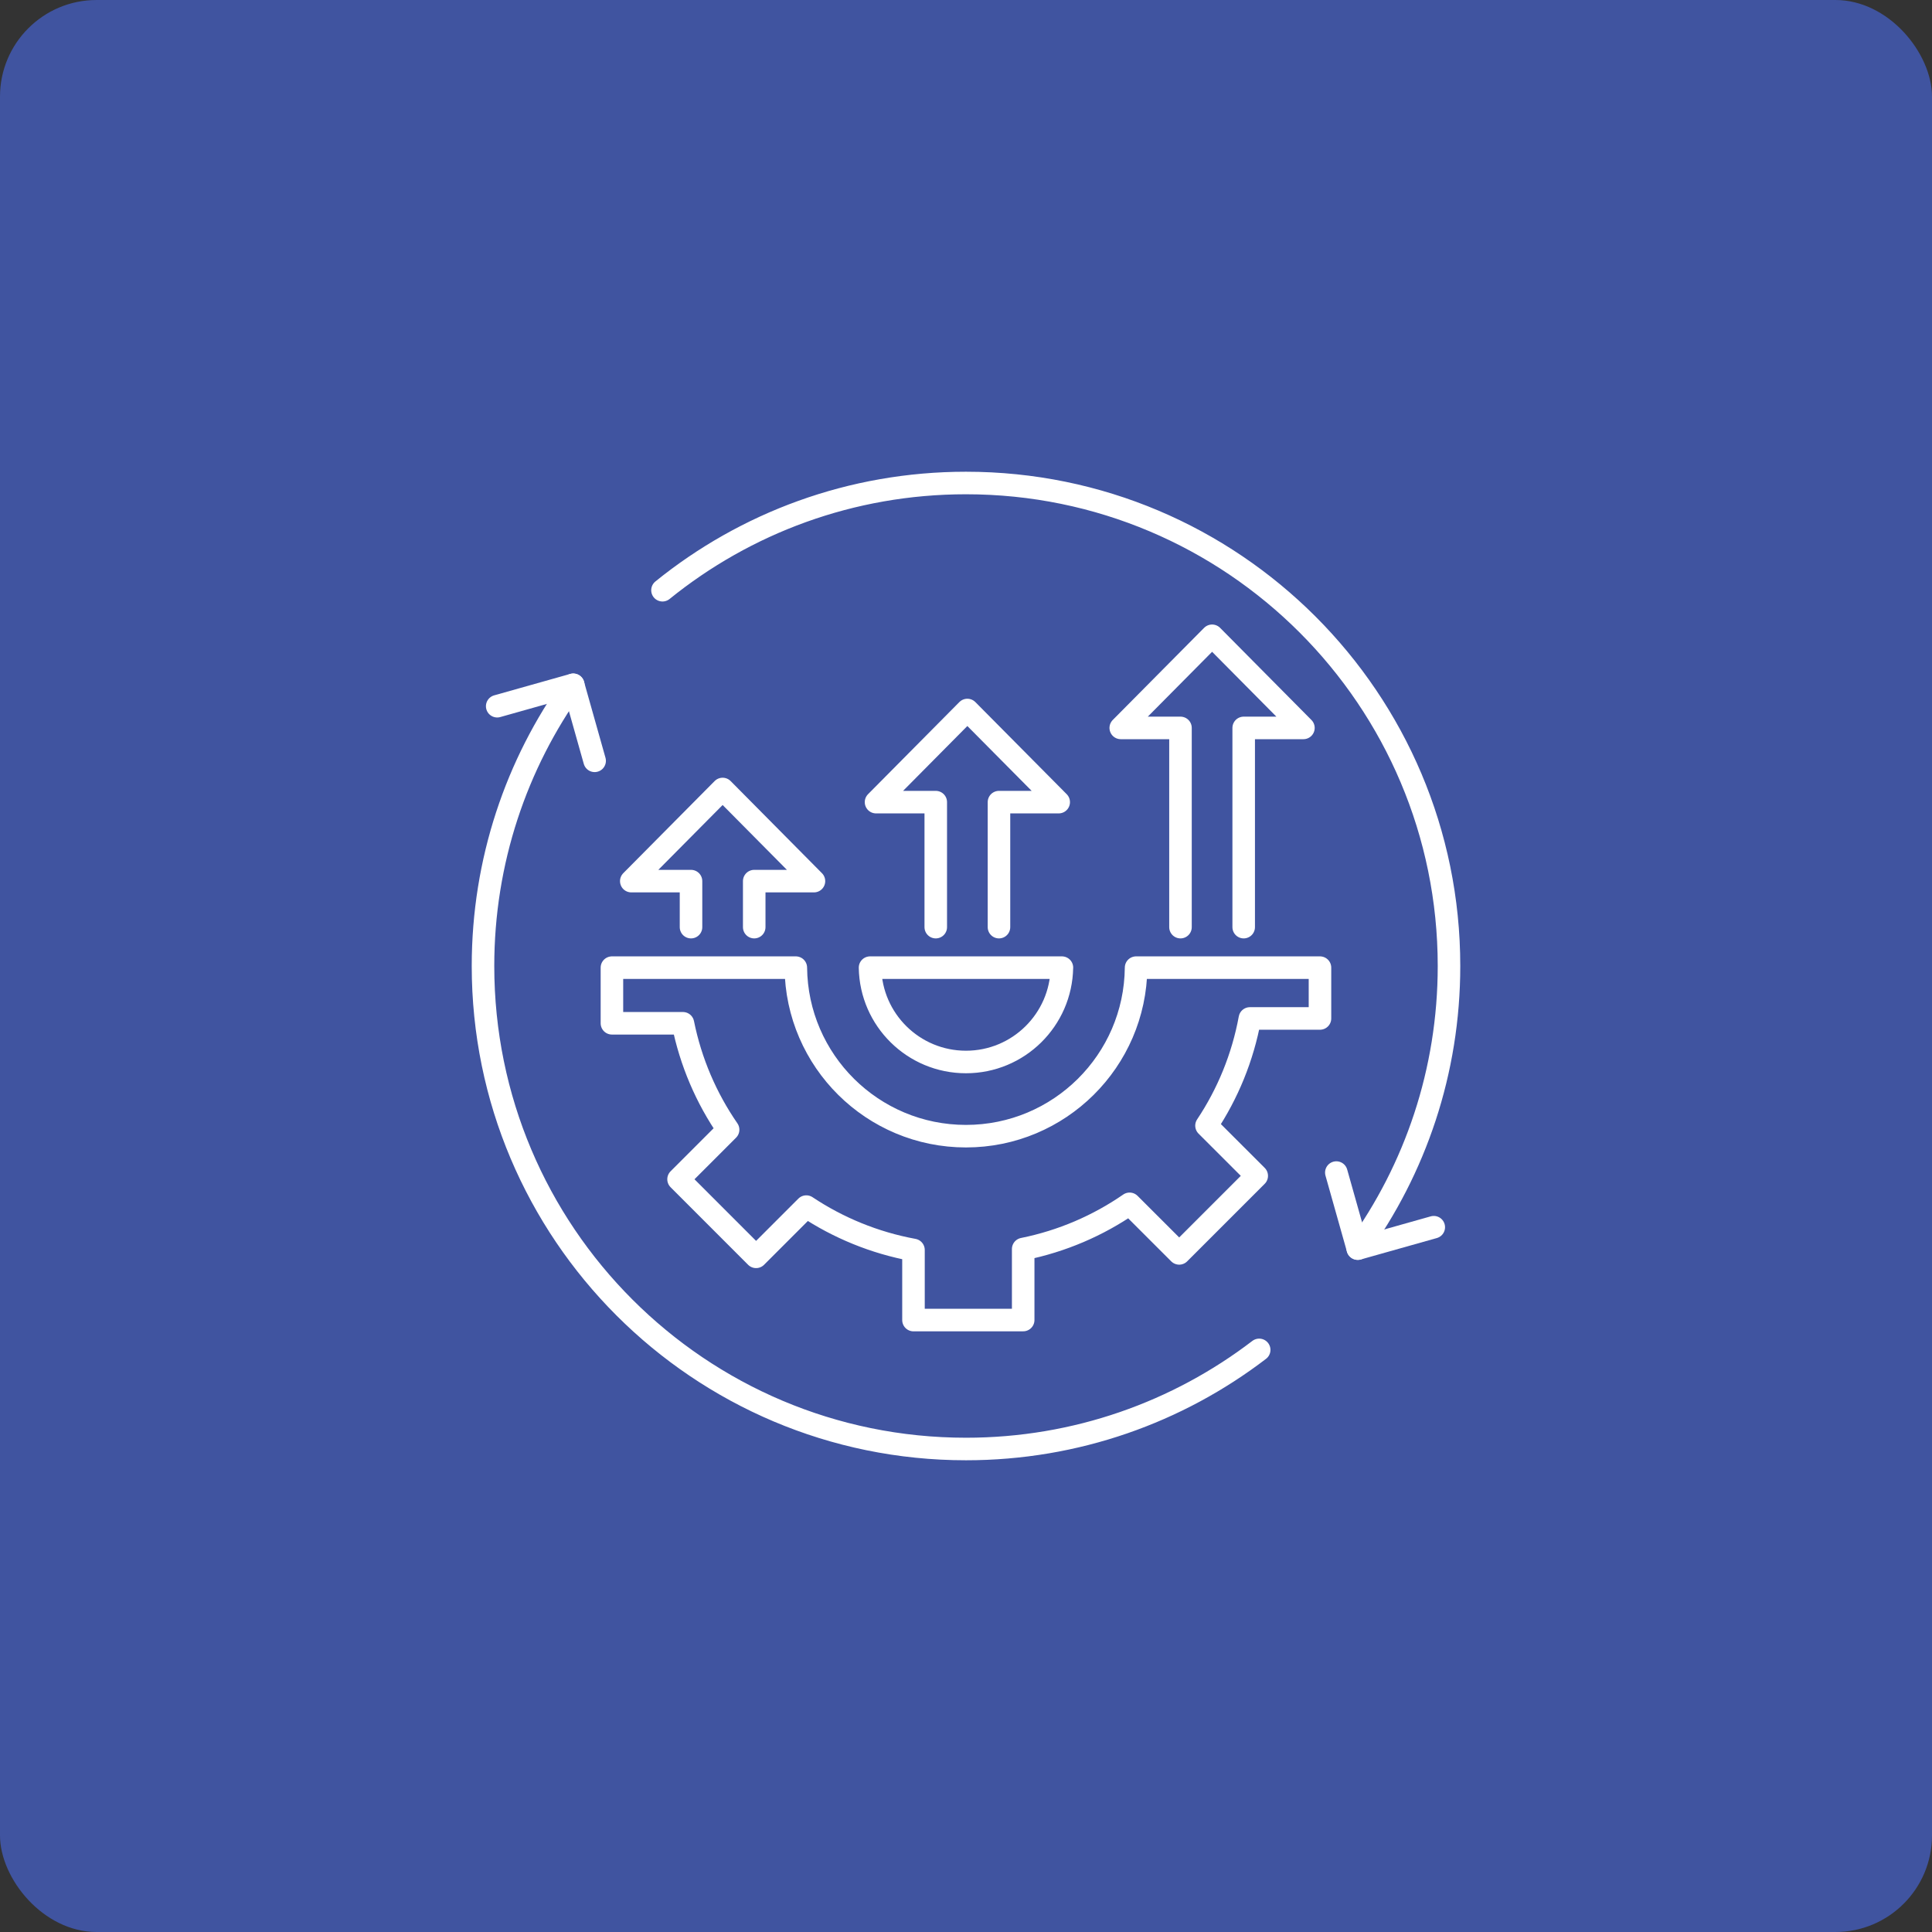
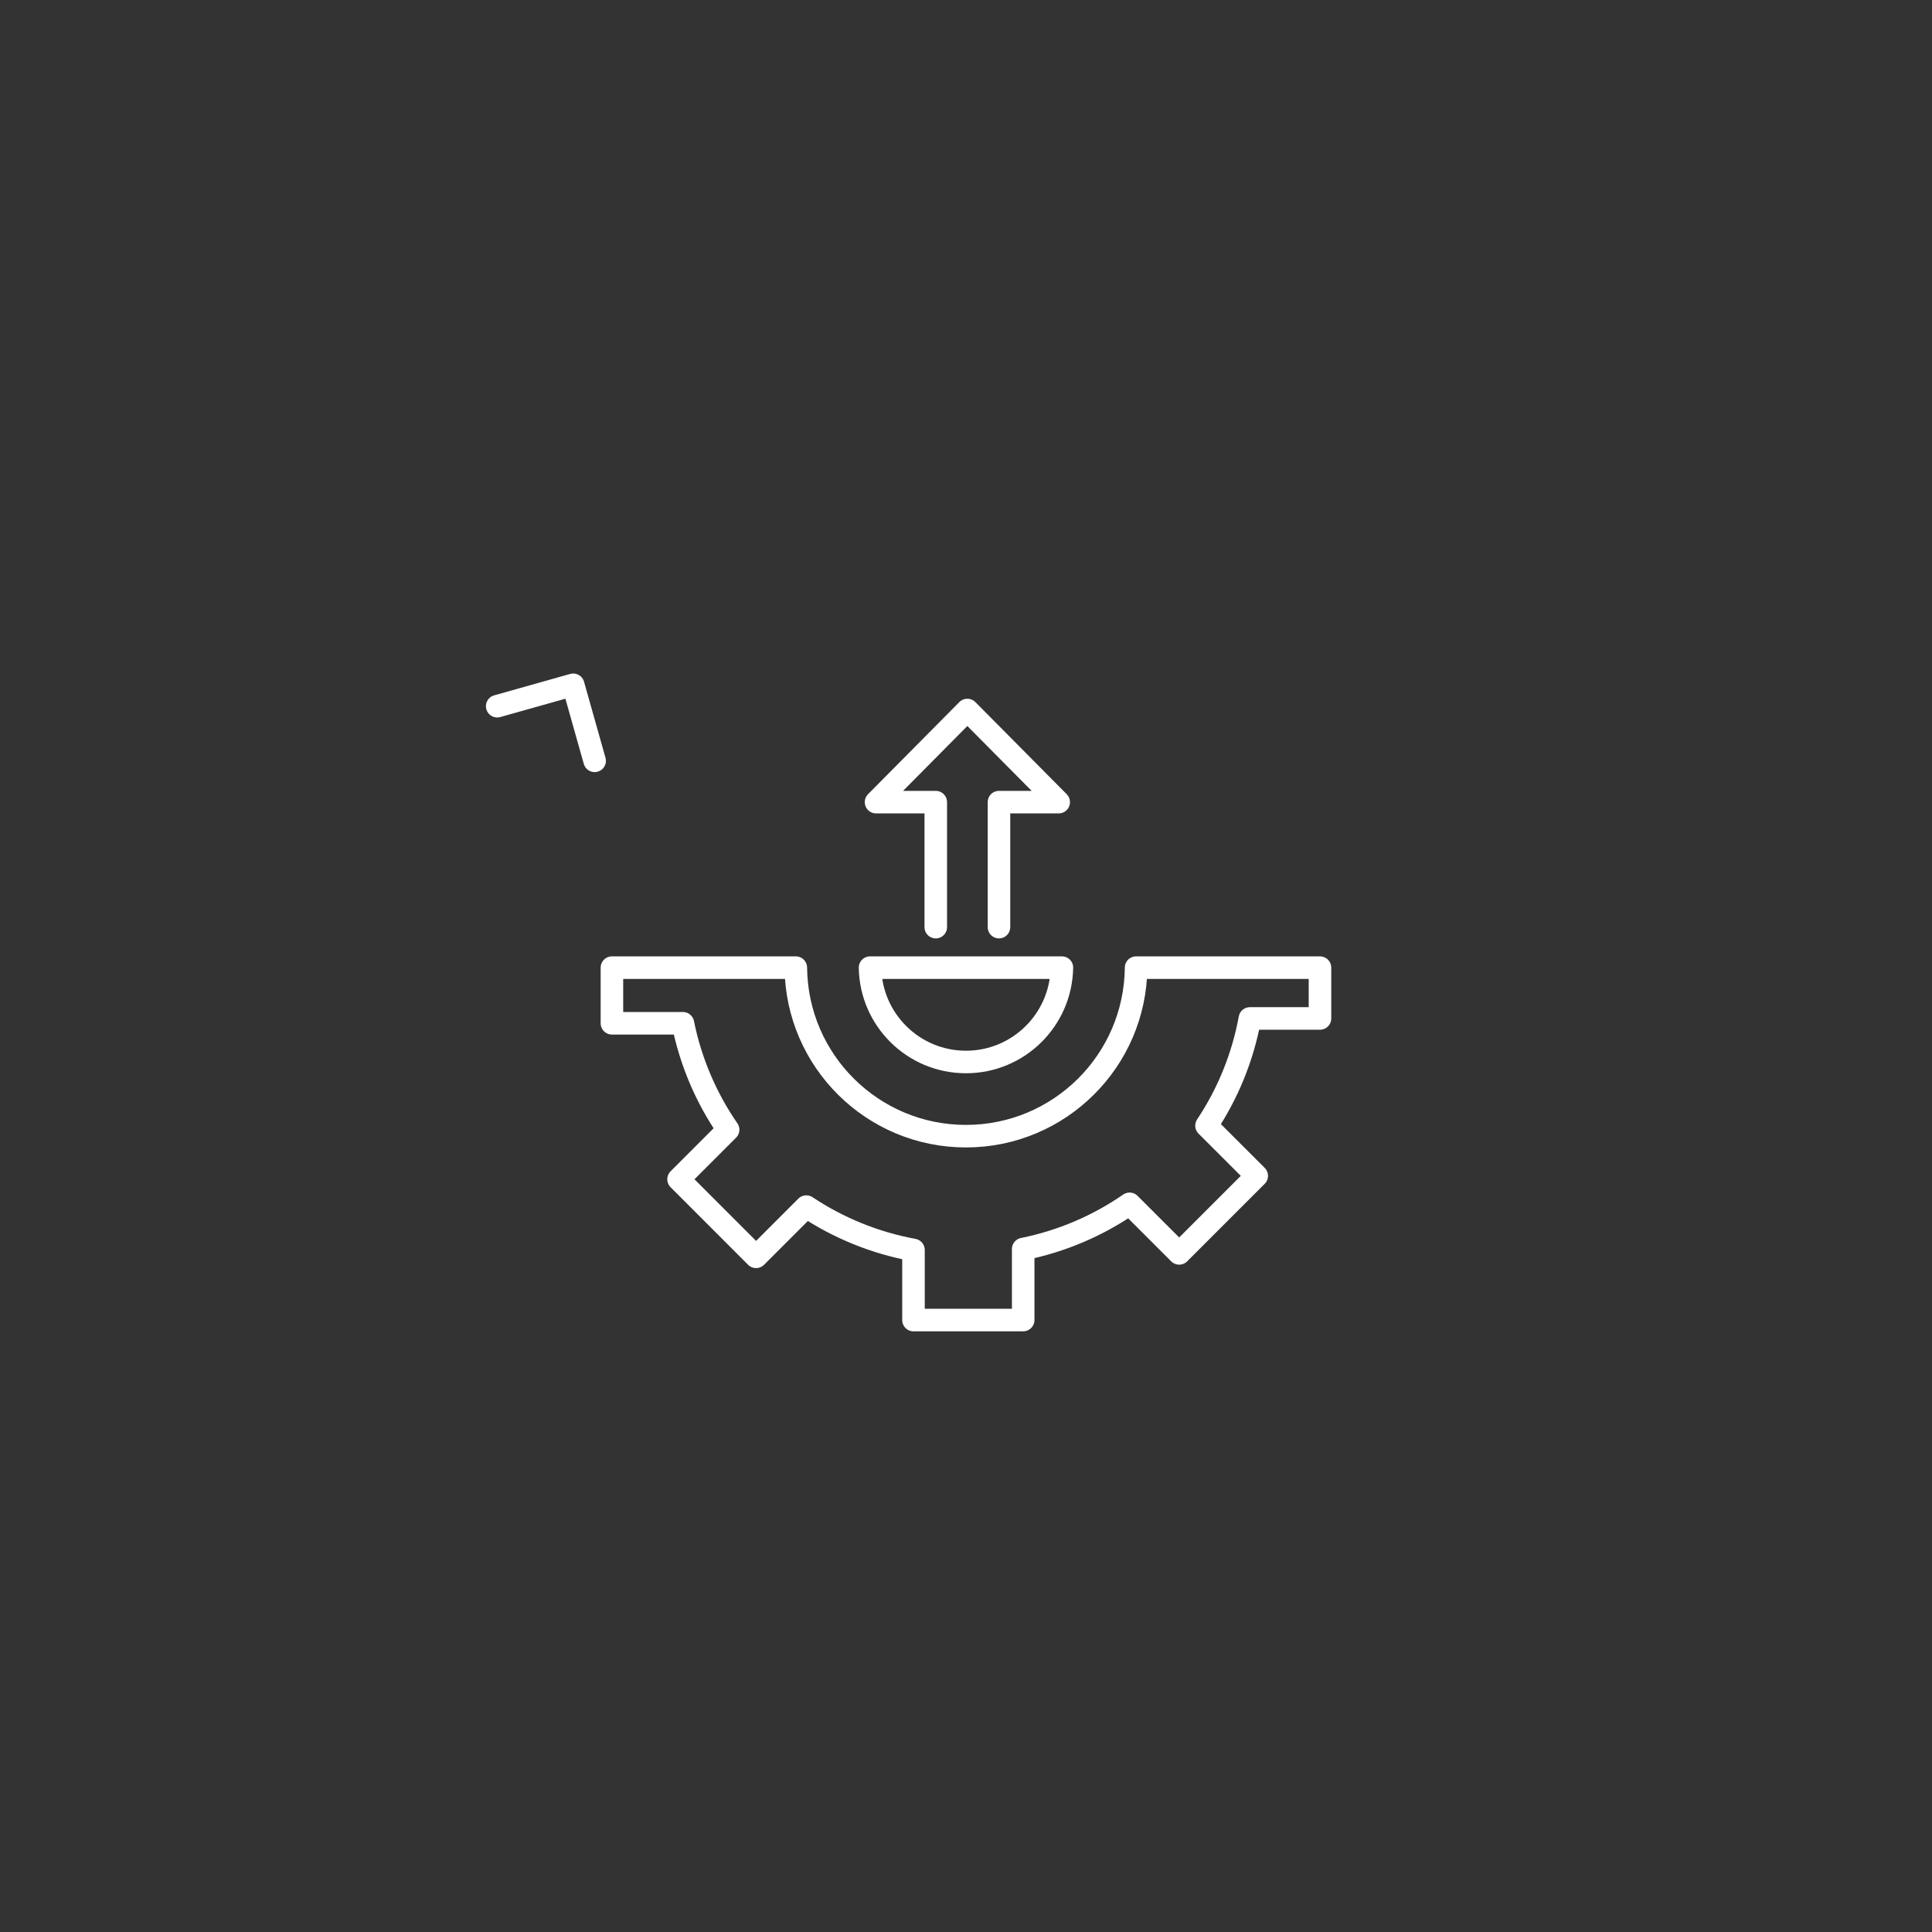
<svg xmlns="http://www.w3.org/2000/svg" width="60" height="60" viewBox="0 0 60 60" fill="none">
  <rect x="0" y="0" width="60" height="60" fill="#333333" stroke="none" />
-   <rect width="60" height="60" rx="3" fill="#4054A0" />
-   <path d="M20.574 18.33C23.149 16.246 26.428 15 30 15C38.285 15 45 21.717 45 30C45 33.278 43.949 36.309 42.167 38.776M39.105 41.922C36.58 43.853 33.423 45 30 45C21.715 45 15 38.283 15 30C15 26.741 16.038 23.726 17.803 21.267" stroke="white" stroke-width="0.7" stroke-miterlimit="22.926" stroke-linecap="round" stroke-linejoin="round" />
  <path fill-rule="evenodd" clip-rule="evenodd" d="M28.371 40.995H31.776V38.79C32.983 38.547 34.103 38.062 35.081 37.386L36.621 38.925L39.029 36.517L37.469 34.958C38.128 33.969 38.593 32.842 38.816 31.629H40.993V30.051H35.282C35.255 32.946 32.9 35.285 29.999 35.285C27.097 35.285 24.742 32.947 24.715 30.051H19.004V31.779H21.209C21.452 32.986 21.936 34.106 22.612 35.084L21.073 36.623L23.481 39.032L25.041 37.472C26.029 38.13 27.156 38.596 28.369 38.819V40.996L28.371 40.995ZM32.978 30.051C32.951 31.673 31.628 32.981 29.999 32.981C28.369 32.981 27.046 31.673 27.02 30.051H32.979H32.978Z" stroke="white" stroke-width="0.7" stroke-miterlimit="22.926" stroke-linecap="round" stroke-linejoin="round" />
  <path d="M18.467 23.628L17.801 21.267L15.441 21.932" stroke="white" stroke-width="0.7" stroke-miterlimit="22.926" stroke-linecap="round" stroke-linejoin="round" />
-   <path d="M41.501 36.415L42.167 38.777L44.527 38.112" stroke="white" stroke-width="0.7" stroke-miterlimit="22.926" stroke-linecap="round" stroke-linejoin="round" />
-   <path d="M36.661 28.793V22.606H34.806L37.643 19.745L40.479 22.606H38.624V28.793" stroke="white" stroke-width="0.7" stroke-miterlimit="22.926" stroke-linecap="round" stroke-linejoin="round" />
  <path d="M29.061 28.793V24.911H27.206L30.042 22.05L32.879 24.911H31.024V28.793" stroke="white" stroke-width="0.7" stroke-miterlimit="22.926" stroke-linecap="round" stroke-linejoin="round" />
-   <path d="M21.46 28.793V27.364H19.605L22.442 24.503L25.278 27.364H23.423V28.793" stroke="white" stroke-width="0.7" stroke-miterlimit="22.926" stroke-linecap="round" stroke-linejoin="round" />
</svg>